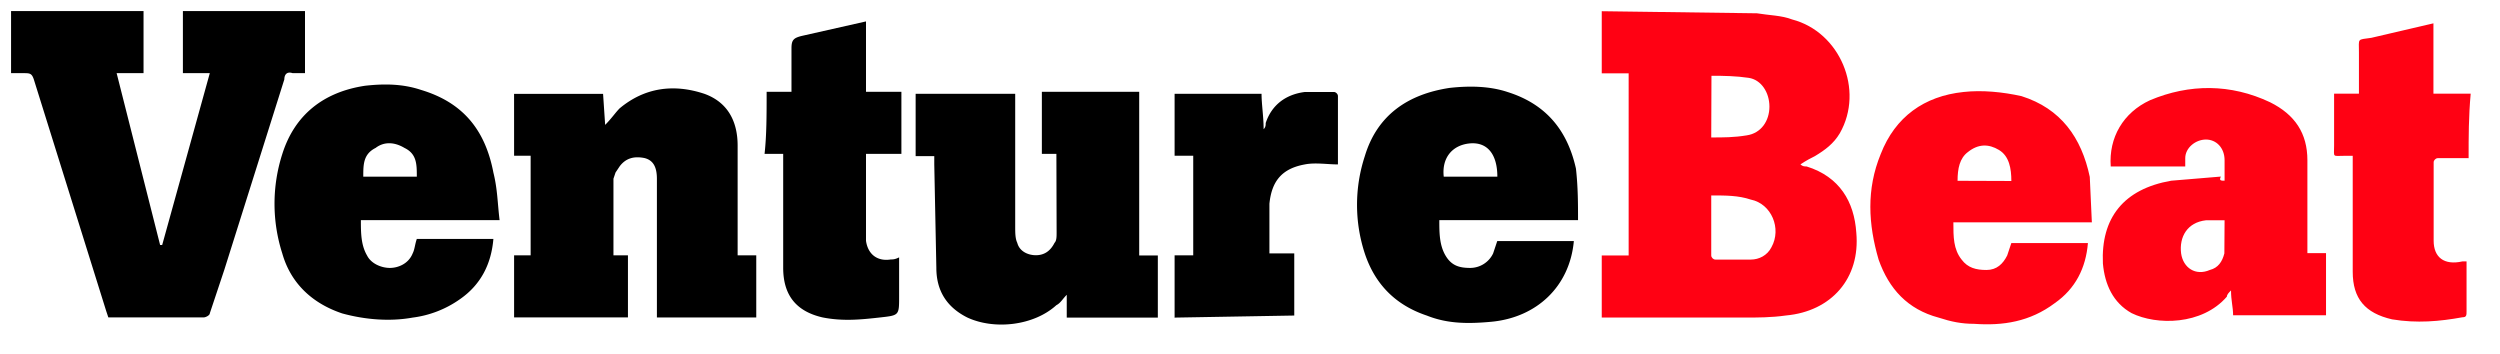
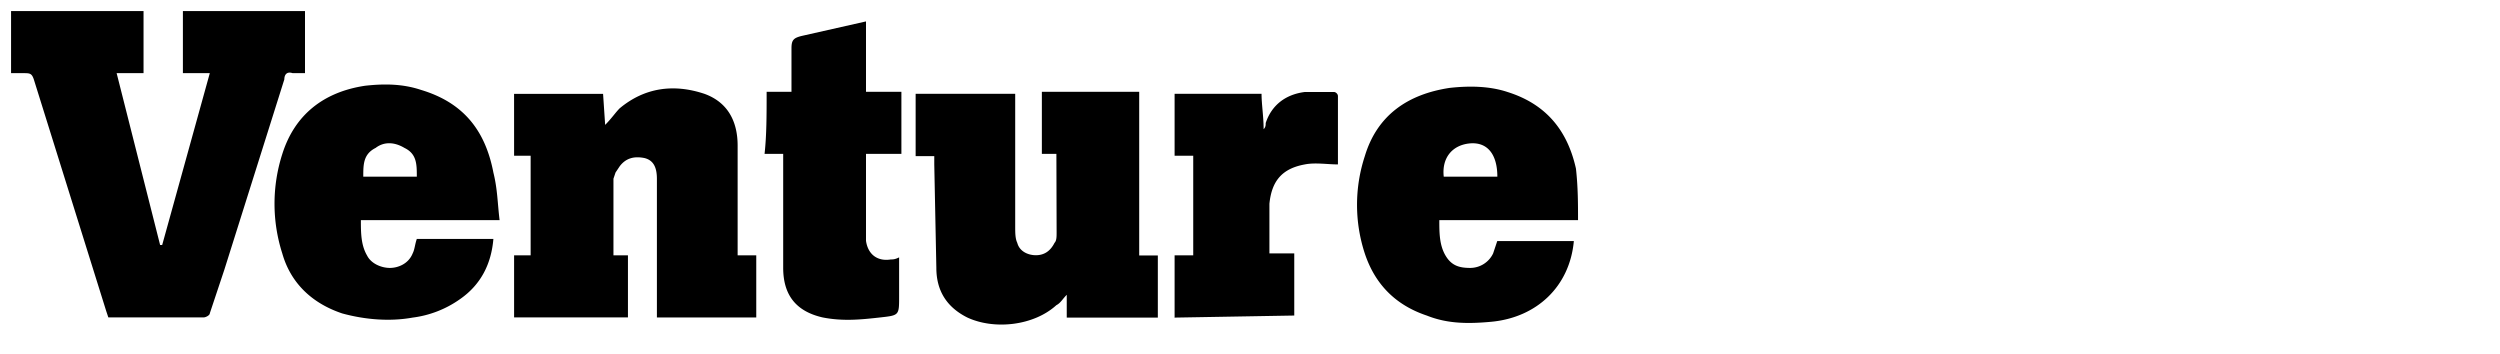
<svg xmlns="http://www.w3.org/2000/svg" xmlns:xlink="http://www.w3.org/1999/xlink" viewBox="0 0 113 16" fill="#fff" fill-rule="evenodd" stroke="#000" stroke-linecap="round" stroke-linejoin="round">
  <use xlink:href="#A" x=".5" y=".5" />
  <symbol id="A" overflow="visible">
    <g stroke="none" fill-rule="nonzero">
      <path d="M13.286 0v2.807h-.56c-.28-.094-.374.094-.374.28l-2.713 8.608-.655 1.965c0 .094-.187.187-.28.187H4.397l-.094-.28-3.275-10.48c-.094-.28-.187-.28-.468-.28H0V0h5.988v2.807H4.772l1.965 7.766h.094l2.152-7.766H7.767V0zm9.45 3.742h4.023l.094 1.403c.28-.28.468-.56.655-.748 1.123-.936 2.433-1.123 3.836-.655 1.03.374 1.497 1.216 1.497 2.34v4.96h.842v2.807h-4.491V7.58c0-.56-.187-.842-.56-.936-.468-.094-.842 0-1.123.374l-.187.28-.094.28v3.462h.655v2.807h-5.146V11.04h.748v-4.5h-.748zm24.513 2.713h-.657V3.648h4.4v7.4h.842v2.807h-4.117v-1.03c-.187.187-.28.374-.468.468-1.03.936-2.807 1.123-4.023.56-.936-.468-1.403-1.216-1.403-2.245l-.094-4.678v-.374h-.842V3.74h4.5v5.988c0 .28 0 .56.094.748.094.374.468.56.842.56s.655-.187.842-.56c.094-.094.094-.28.094-.468zM22.082 9.45h-6.27c0 .56 0 1.123.28 1.6.187.374.655.56 1.03.56s.842-.187 1.03-.655c.094-.187.094-.374.187-.655h3.462c-.094 1.123-.56 2.058-1.497 2.713-.655.468-1.403.748-2.152.842-1.03.187-2.152.094-3.18-.187-1.403-.468-2.34-1.403-2.713-2.713a7.36 7.36 0 0 1 0-4.491c.56-1.778 1.87-2.807 3.742-3.088.842-.094 1.684-.094 2.526.187 1.87.56 2.9 1.778 3.275 3.742.187.748.187 1.403.28 2.152zm-6.175-1.965h2.433c0-.56 0-1.03-.56-1.3-.468-.28-.936-.28-1.3 0-.56.28-.56.748-.56 1.3zm54.92 1.965h-6.27c0 .56 0 1.123.28 1.6s.655.56 1.123.56a1.15 1.15 0 0 0 1.029-.655l.187-.56h3.462c-.187 2.058-1.684 3.462-3.742 3.65-1.03.094-1.965.094-2.9-.28-1.403-.468-2.34-1.403-2.807-2.807a7.06 7.06 0 0 1 0-4.397c.56-1.87 1.965-2.807 3.836-3.088.842-.094 1.778-.094 2.62.187 1.778.56 2.713 1.778 3.088 3.462.094.842.094 1.6.094 2.34zm-6.08-1.965h2.433c0-1.03-.468-1.6-1.3-1.497-.748.094-1.216.655-1.123 1.497zM34.152 3.648h1.123V1.683c0-.374.094-.468.468-.56l2.9-.655v3.18h1.6v2.807h-1.6v3.93c.094.655.56.936 1.123.842.094 0 .187 0 .374-.094v1.778c0 .842 0 .842-.842.936s-1.684.187-2.62 0c-1.216-.28-1.778-1.03-1.778-2.245V6.456h-.842c.094-.842.094-1.778.094-2.807zm18.44 10.198V11.04h.842v-4.5h-.842v-2.8h3.93c0 .468.094 1.03.094 1.6.094-.094.094-.187.094-.28.28-.842.936-1.3 1.778-1.403h1.3c.094 0 .187.094.187.187v3.088c-.468 0-1.03-.094-1.497 0-1.03.187-1.497.748-1.6 1.778v2.245h1.123v2.807l-5.427.094z" fill="#000" />
-       <path d="M78.906.1c.56.094 1.123.094 1.6.28 2.152.56 3.275 3.18 2.152 5.146-.28.468-.655.748-1.123 1.03-.187.094-.374.187-.655.374.094.094.187.094.28.094 1.497.468 2.152 1.6 2.245 2.994.187 2.058-1.123 3.555-3.18 3.742-.655.094-1.3.094-1.87.094h-6.456v-2.807h1.216V2.814h-1.216V.007l7.017.094zm-2.058 8.233v2.713c0 .094.094.187.187.187h1.6c.374 0 .748-.187.936-.56.468-.842 0-1.965-.936-2.152-.56-.187-1.123-.187-1.778-.187zm0-2.62c.56 0 1.03 0 1.6-.094.655-.094 1.03-.655 1.03-1.3s-.374-1.216-.936-1.3-1.123-.094-1.684-.094zm34.243.936h-1.403c-.094 0-.187.094-.187.187v3.544c0 .748.468 1.123 1.3.936h.187v2.245c0 .187 0 .28-.187.28-1.03.187-2.058.28-3.18.094-1.216-.28-1.778-.936-1.778-2.152v-5.24h-.374c-.56 0-.468.094-.468-.468v-2.34h1.123v-1.87c0-.655-.094-.56.56-.655l2.807-.655v3.18h1.684c-.094 1.03-.094 1.965-.094 2.9zm-11.04 1.03v-.936c0-.56-.374-.936-.842-.936s-.936.374-.936.842v.374h-3.368c-.094-1.3.56-2.433 1.778-2.994 1.778-.748 3.65-.748 5.427.094 1.123.56 1.684 1.403 1.684 2.62v4.2h.842v2.807h-4.2c0-.374-.094-.655-.094-1.123-.094.094-.187.187-.187.28-1.123 1.3-3.18 1.3-4.304.748-.842-.468-1.216-1.3-1.3-2.245-.094-2.058.936-3.368 3.088-3.742l2.245-.187c-.094.187 0 .187.187.187zm0 1.778h-.842c-.842.094-1.216.748-1.123 1.497.094.655.655 1.03 1.3.748.374-.094.56-.374.655-.748zm-5.988.094h-6.271c0 .655 0 1.216.374 1.684.28.374.655.468 1.123.468s.748-.28.936-.655l.187-.56h3.462c-.094 1.123-.56 2.058-1.497 2.713-1.123.842-2.34 1.03-3.65.936-.56 0-1.03-.094-1.6-.28-1.403-.374-2.245-1.3-2.713-2.62-.468-1.6-.56-3.18.094-4.772.655-1.684 1.965-2.62 3.742-2.807.842-.094 1.778 0 2.62.187 1.778.56 2.713 1.87 3.088 3.65l.094 2.058zm-3.65-1.87c0-.56-.094-1.123-.56-1.403s-.936-.28-1.403.094c-.374.28-.468.748-.468 1.3z" fill="#ff0113" />
    </g>
  </symbol>
</svg>